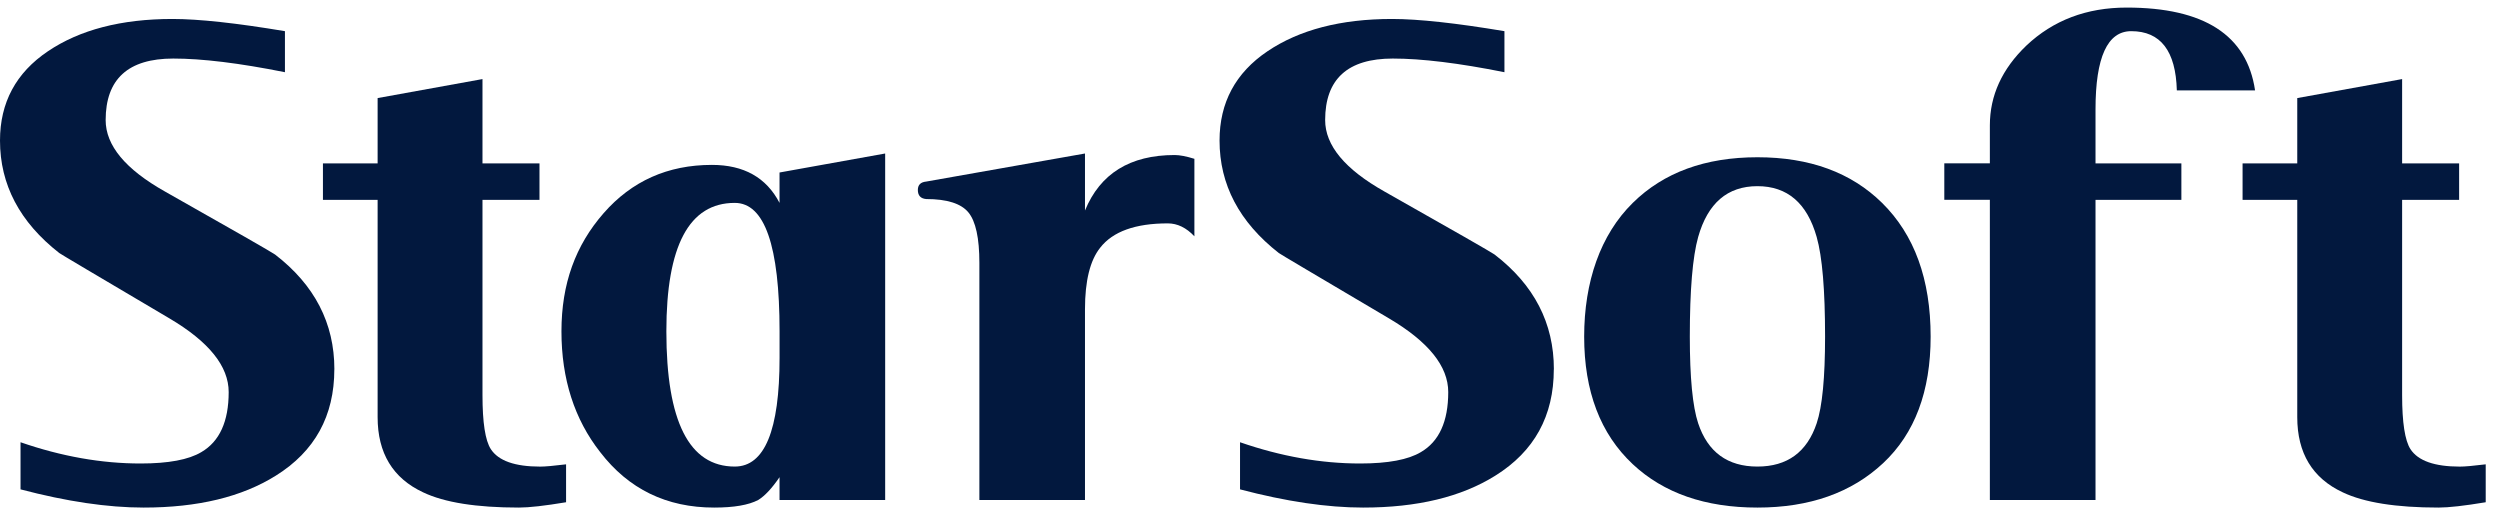
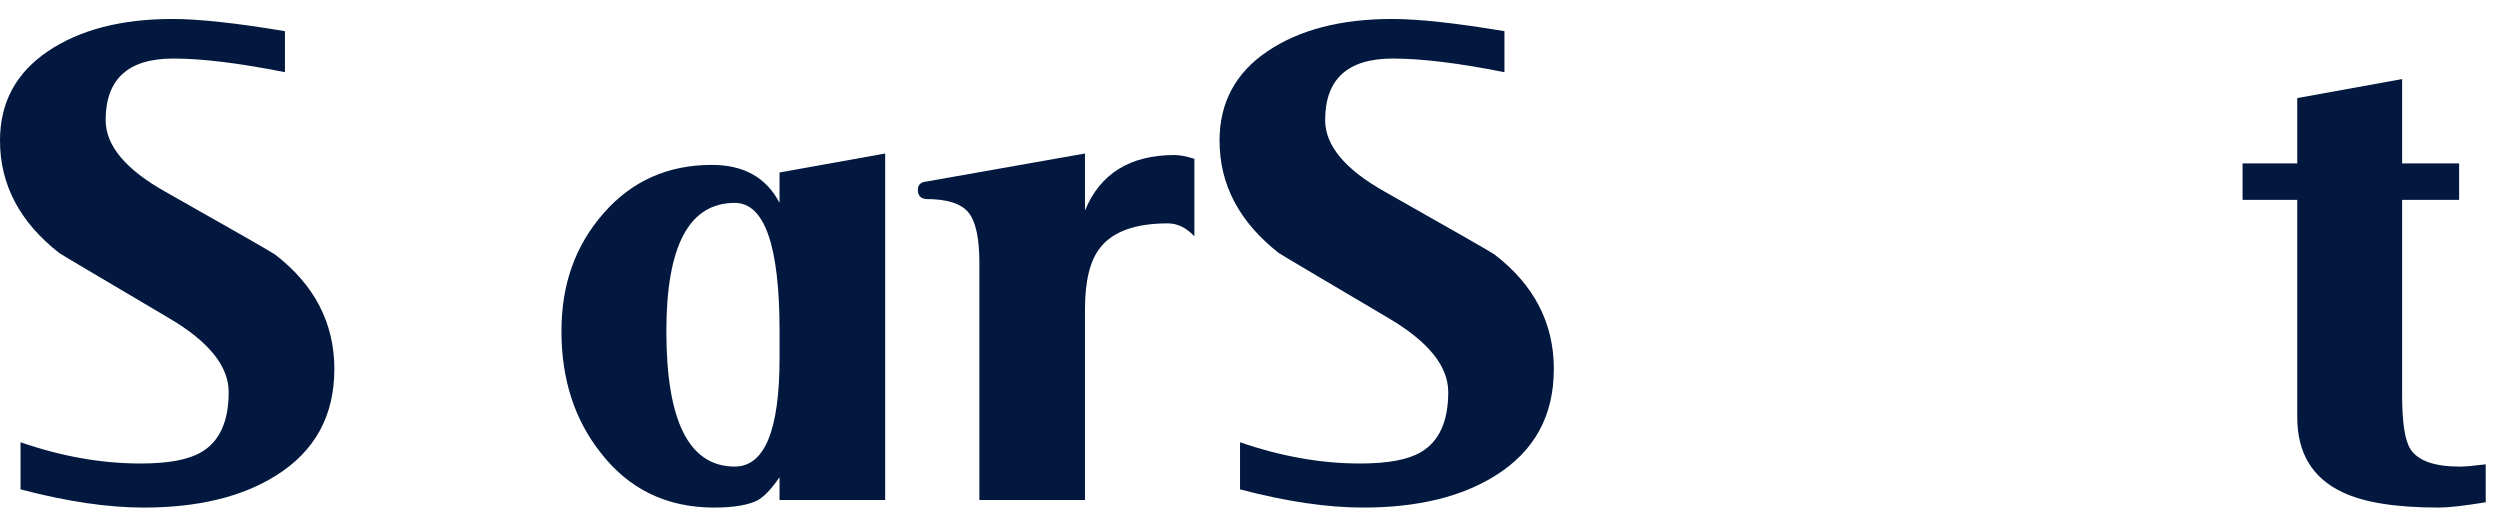
<svg xmlns="http://www.w3.org/2000/svg" width="165" height="34" viewBox="0 0 165 34" fill="none">
  <path d="M22.066 24.374C22.066 27.45 20.778 29.79 18.204 31.393C15.964 32.797 13.055 33.5 9.478 33.5C7.106 33.5 4.396 33.099 1.355 32.298V29.188C4.062 30.125 6.702 30.591 9.276 30.591C11.115 30.591 12.453 30.341 13.289 29.839C14.491 29.139 15.093 27.816 15.093 25.878C15.093 24.172 13.79 22.552 11.182 21.013C6.368 18.17 3.943 16.735 3.912 16.7C1.303 14.662 0 12.186 0 9.278C0 6.77 1.052 4.807 3.159 3.386C5.266 1.964 8.005 1.252 11.383 1.252C13.122 1.252 15.595 1.521 18.806 2.057V4.766C15.797 4.164 13.341 3.864 11.435 3.864C8.458 3.864 6.973 5.219 6.973 7.926C6.973 9.598 8.276 11.169 10.885 12.639C15.5 15.245 17.921 16.634 18.157 16.801C20.763 18.807 22.069 21.33 22.069 24.374" fill="#02183E" />
-   <path d="M37.361 33.148C35.958 33.382 34.92 33.5 34.251 33.5C31.443 33.5 29.336 33.166 27.932 32.497C25.926 31.563 24.923 29.905 24.923 27.533V13.192H21.314V10.785H24.923V6.473L31.844 5.219V10.785H35.606V13.192H31.844V26.08C31.844 27.885 32.026 29.075 32.395 29.643C32.896 30.413 33.983 30.796 35.655 30.796C35.989 30.796 36.56 30.744 37.361 30.646V33.151V33.148Z" fill="#02183E" />
  <path d="M51.451 23.621V21.866C51.451 16.216 50.465 13.391 48.494 13.391C45.484 13.391 43.98 16.216 43.98 21.866C43.98 27.816 45.484 30.793 48.494 30.793C50.465 30.793 51.451 28.401 51.451 23.621ZM58.421 32.998H51.449V31.494C50.947 32.229 50.48 32.73 50.045 32.998C49.408 33.333 48.439 33.5 47.136 33.5C43.994 33.5 41.486 32.281 39.612 29.839C37.909 27.669 37.056 25.008 37.056 21.866C37.056 18.724 37.984 16.19 39.84 14.069C41.697 11.947 44.078 10.883 46.986 10.883C49.093 10.883 50.581 11.719 51.449 13.391V11.385L58.421 10.131V32.998Z" fill="#02183E" />
  <path d="M78.83 15.596C78.297 15.028 77.709 14.743 77.075 14.743C74.936 14.743 73.445 15.279 72.612 16.349C71.944 17.185 71.609 18.539 71.609 20.41V32.998H64.639V17.352C64.639 15.714 64.397 14.602 63.913 14.017C63.428 13.431 62.5 13.137 61.128 13.137C60.762 13.106 60.578 12.904 60.578 12.538C60.578 12.203 60.762 12.019 61.128 11.984L71.609 10.131V13.893C72.612 11.454 74.587 10.232 77.527 10.232C77.862 10.232 78.297 10.315 78.83 10.482V15.596Z" fill="#02183E" />
  <path d="M102.551 24.374C102.551 27.45 101.265 29.79 98.691 31.393C96.451 32.797 93.543 33.5 89.965 33.5C87.59 33.5 84.883 33.099 81.842 32.298V29.188C84.549 30.125 87.192 30.591 89.766 30.591C91.606 30.591 92.943 30.341 93.779 29.839C94.981 29.139 95.584 27.816 95.584 25.878C95.584 24.172 94.278 22.552 91.672 21.013C86.858 18.17 84.434 16.735 84.402 16.7C81.793 14.659 80.49 12.186 80.49 9.278C80.49 6.77 81.545 4.807 83.65 3.386C85.757 1.964 88.498 1.252 91.874 1.252C93.612 1.252 96.085 1.521 99.293 2.057V4.766C96.287 4.164 93.828 3.864 91.923 3.864C88.948 3.864 87.46 5.219 87.46 7.926C87.46 9.598 88.763 11.169 91.372 12.639C95.984 15.245 98.411 16.634 98.645 16.801C101.254 18.807 102.556 21.33 102.556 24.374" fill="#02183E" />
-   <path d="M120.455 22.215C120.455 19.142 120.271 16.951 119.902 15.645C119.267 13.405 117.965 12.287 115.99 12.287C114.015 12.287 112.712 13.405 112.078 15.645C111.712 16.951 111.528 19.139 111.528 22.215C111.528 24.924 111.712 26.83 112.078 27.934C112.712 29.839 114.018 30.793 115.99 30.793C117.962 30.793 119.265 29.839 119.902 27.934C120.271 26.83 120.455 24.924 120.455 22.215ZM127.422 22.215C127.422 25.826 126.376 28.611 124.289 30.566C122.199 32.523 119.432 33.5 115.99 33.5C112.548 33.5 109.804 32.546 107.766 30.64C105.624 28.634 104.555 25.826 104.555 22.215C104.555 18.603 105.624 15.495 107.766 13.388C109.804 11.382 112.545 10.379 115.99 10.379C119.435 10.379 122.173 11.382 124.214 13.388C126.353 15.495 127.422 18.436 127.422 22.215Z" fill="#02183E" />
-   <path d="M148.837 5.968H143.671C143.602 3.362 142.599 2.057 140.662 2.057C139.091 2.057 138.304 3.778 138.304 7.222V10.785H143.971V13.192H138.304V33.001H131.331V13.189H128.324V10.782H131.331V8.274C131.331 6.303 132.135 4.547 133.741 3.008C135.511 1.336 137.719 0.5 140.359 0.5C145.473 0.5 148.298 2.322 148.834 5.965" fill="#02183E" />
  <path d="M164.057 33.148C162.653 33.382 161.616 33.5 160.947 33.5C158.139 33.5 156.035 33.166 154.628 32.497C152.622 31.563 151.619 29.905 151.619 27.533V13.192H148.01V10.785H151.619V6.473L158.54 5.219V10.785H162.302V13.192H158.54V26.08C158.54 27.885 158.724 29.075 159.09 29.643C159.592 30.413 160.679 30.796 162.351 30.796C162.685 30.796 163.253 30.744 164.057 30.646V33.151V33.148Z" fill="#02183E" />
</svg>